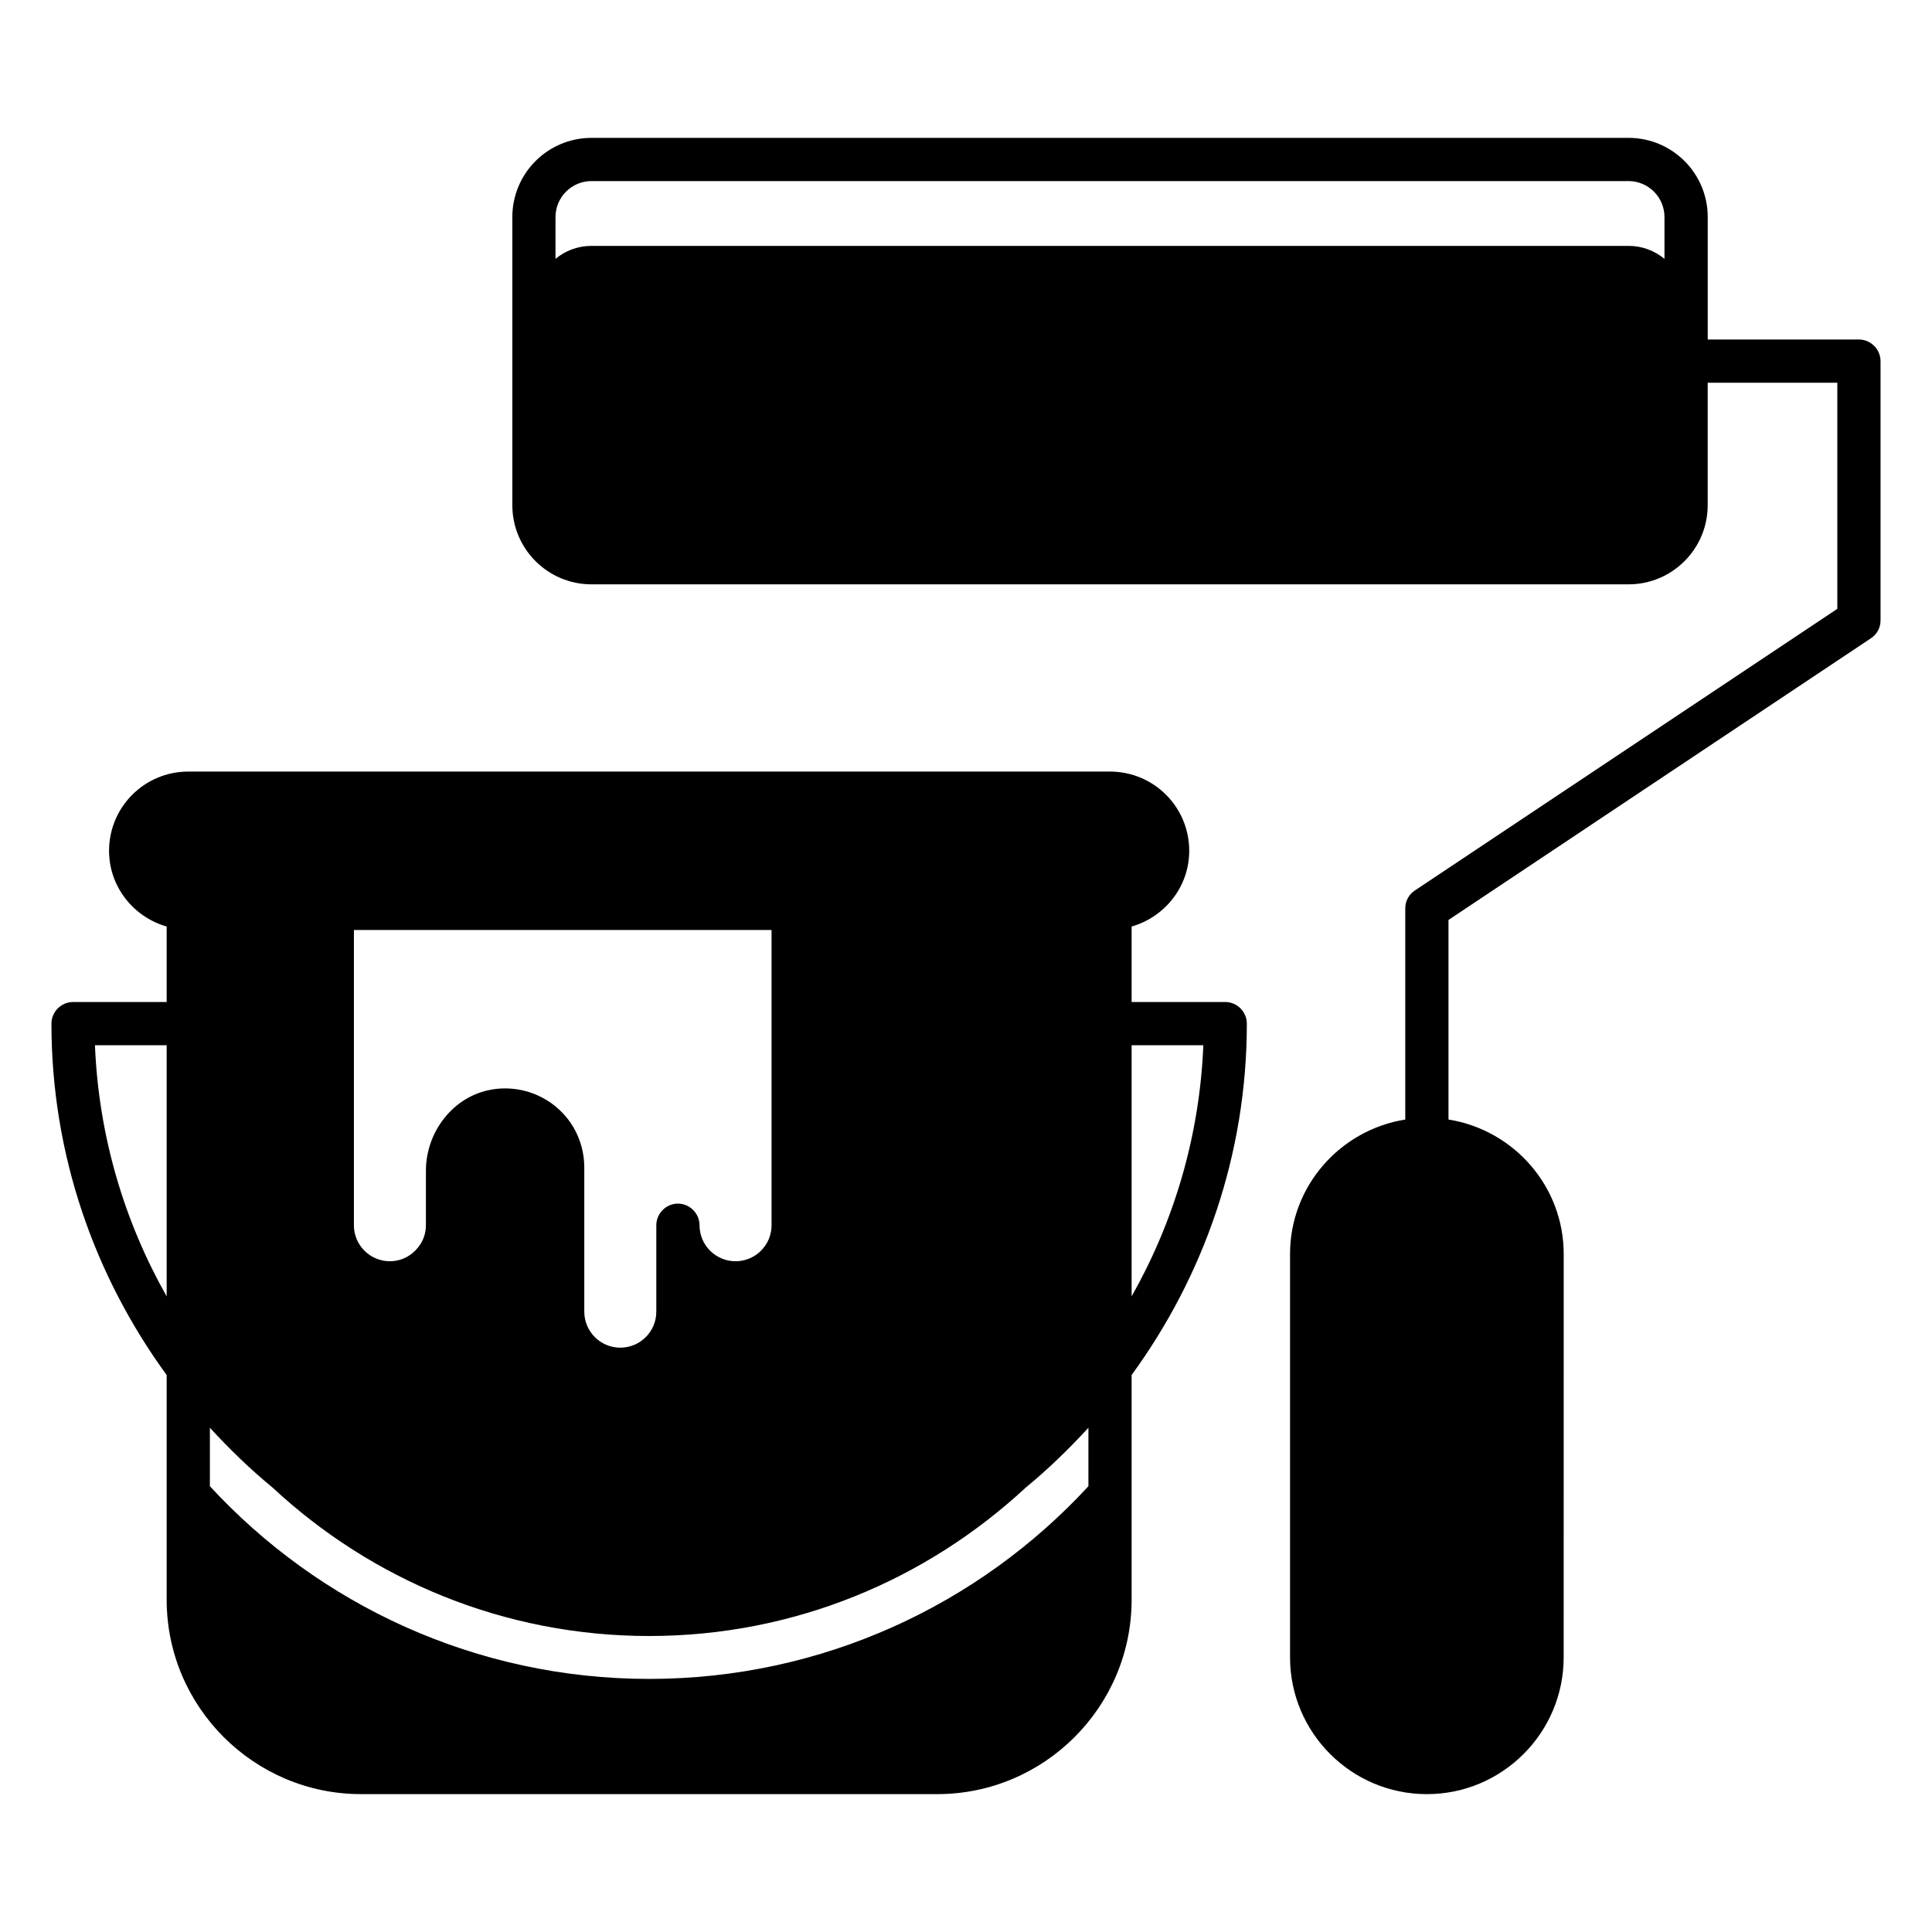
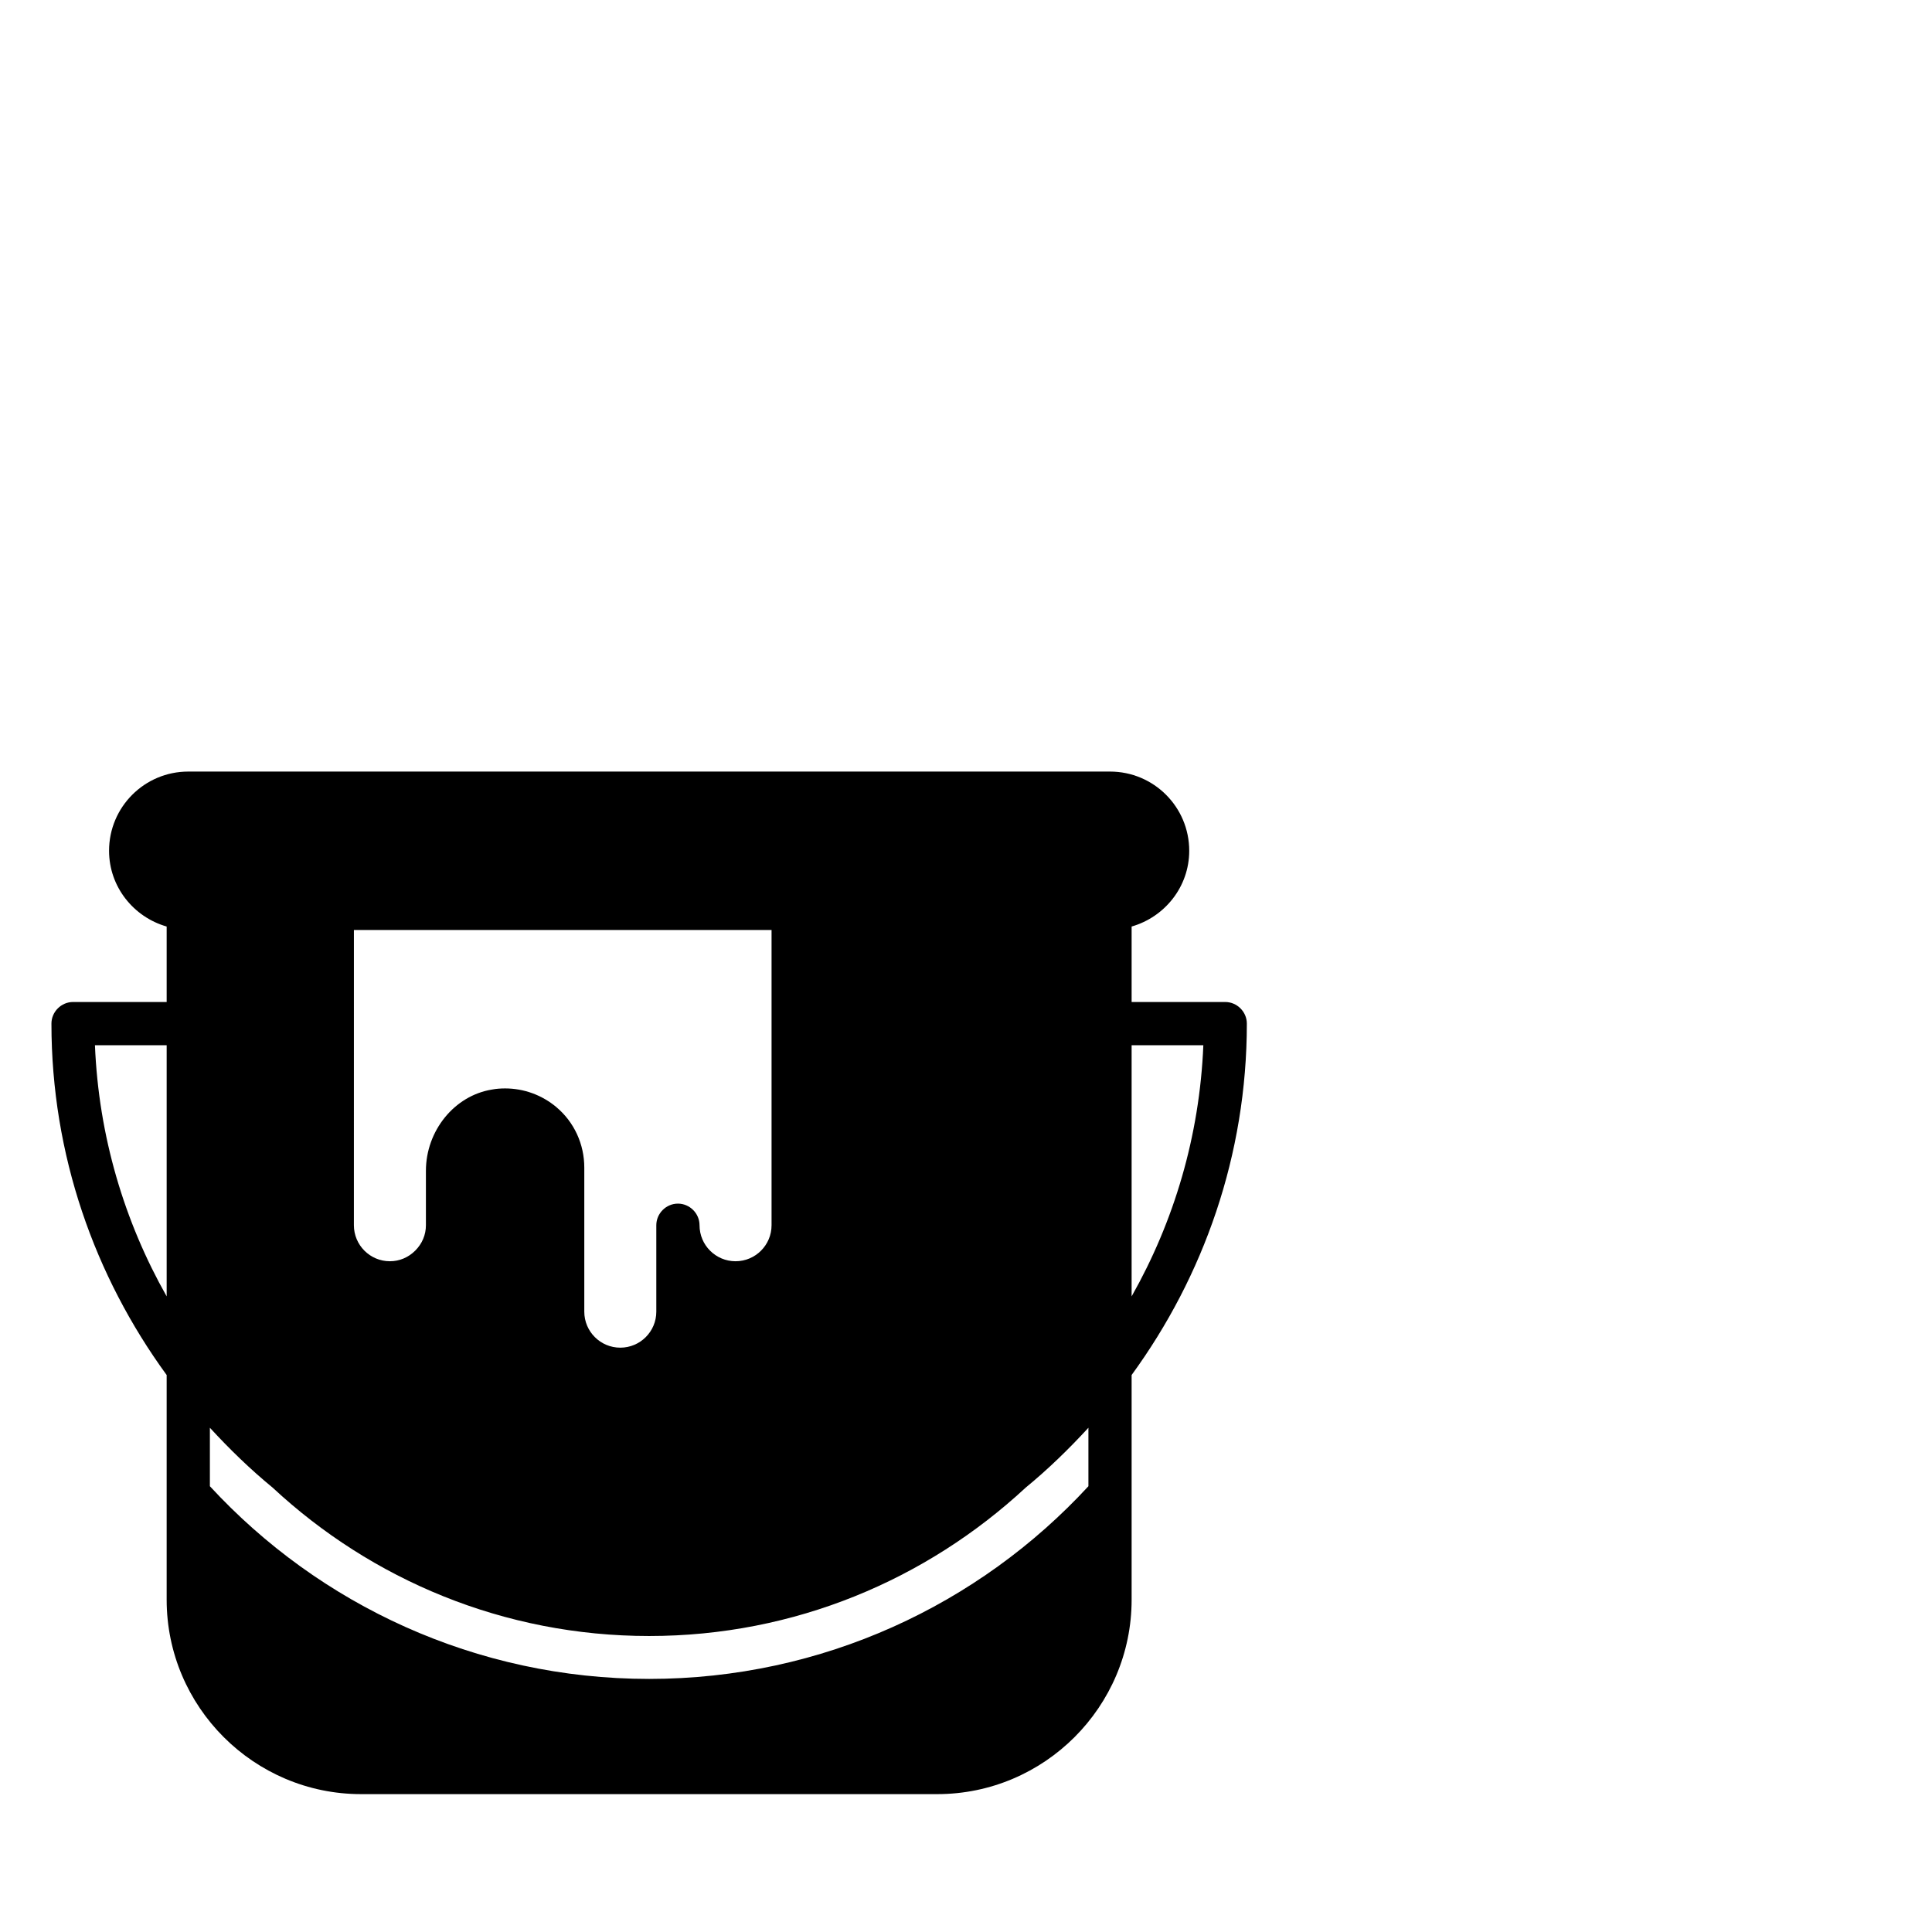
<svg xmlns="http://www.w3.org/2000/svg" fill="#000000" width="800px" height="800px" version="1.1" viewBox="144 144 512 512">
  <g>
-     <path d="m636.64 233.97h-40.074v-32.441c0-11.602-9.391-20.992-20.992-20.992h-274.81c-11.602 0-20.992 9.391-20.992 20.992v76.336c0 11.602 9.391 20.992 20.992 20.992h274.8c11.602 0 20.992-9.391 20.992-20.992v-32.441h34.352v59.922l-111.98 74.656c-1.602 1.07-2.519 2.824-2.519 4.734v55.953c-17.25 2.75-30.535 17.633-30.535 35.648v106.87c0 20 16.258 36.258 36.258 36.258s36.258-16.258 36.258-36.258l0.008-106.87c0-18.016-13.281-32.898-30.535-35.648v-52.898l111.98-74.656c1.602-1.07 2.519-2.824 2.519-4.734v-68.703c0-3.125-2.598-5.723-5.727-5.723zm-335.88-41.984h274.8c5.266 0 9.543 4.273 9.543 9.543v11.07c-2.594-2.137-5.875-3.438-9.539-3.438h-274.81c-3.664 0-6.945 1.297-9.543 3.434l0.004-11.066c0-5.266 4.273-9.543 9.539-9.543z" />
    <path d="m468.7 409.54h-24.809v-20c8.777-2.519 15.266-10.535 15.266-20.074 0-11.602-9.391-20.992-20.992-20.992h-244.27c-11.602 0-20.992 9.391-20.992 20.992 0 9.543 6.488 17.559 15.266 20.074v20h-24.809c-3.129 0-5.727 2.594-5.727 5.727 0 34.809 11.449 66.945 30.535 93.129v59.539c0 28.398 23.129 51.527 51.527 51.527h152.67c28.398 0 51.527-23.129 51.527-51.527v-59.543c19.082-26.184 30.535-58.32 30.535-93.129 0-3.125-2.598-5.723-5.727-5.723zm-177.25 27.863c-3.816-3.207-8.625-4.961-13.586-4.961-1.145 0-2.367 0.078-3.512 0.305-9.922 1.602-17.48 10.914-17.48 21.527v14.426c0 2.519-0.992 4.887-2.824 6.719s-4.199 2.824-6.719 2.824c-5.266 0-9.543-4.273-9.543-9.543l0.004-78.242h110.68v78.242c0 5.266-4.273 9.543-9.543 9.543-5.266 0-9.543-4.273-9.543-9.543 0-3.129-2.594-5.727-5.727-5.727-3.129 0-5.727 2.594-5.727 5.727v22.902c0 5.266-4.273 9.543-9.543 9.543-5.266 0-9.543-4.273-9.543-9.543v-38.168c0.008-6.184-2.664-12.062-7.398-16.031zm-122.29-16.41h19.008v66.562c-11.223-19.848-18.016-42.441-19.008-66.562zm263.28 116.87c-28.93 31.375-70.457 51.066-116.41 51.066s-87.48-19.695-116.41-51.066v-15.496c5.191 5.648 10.688 10.992 16.641 15.879 26.184 24.352 61.219 39.312 99.77 39.312s73.512-14.961 99.77-39.312c5.953-4.887 11.449-10.23 16.641-15.879zm11.449-50.305v-66.562h19.008c-0.992 24.121-7.785 46.715-19.008 66.562z" />
  </g>
</svg>